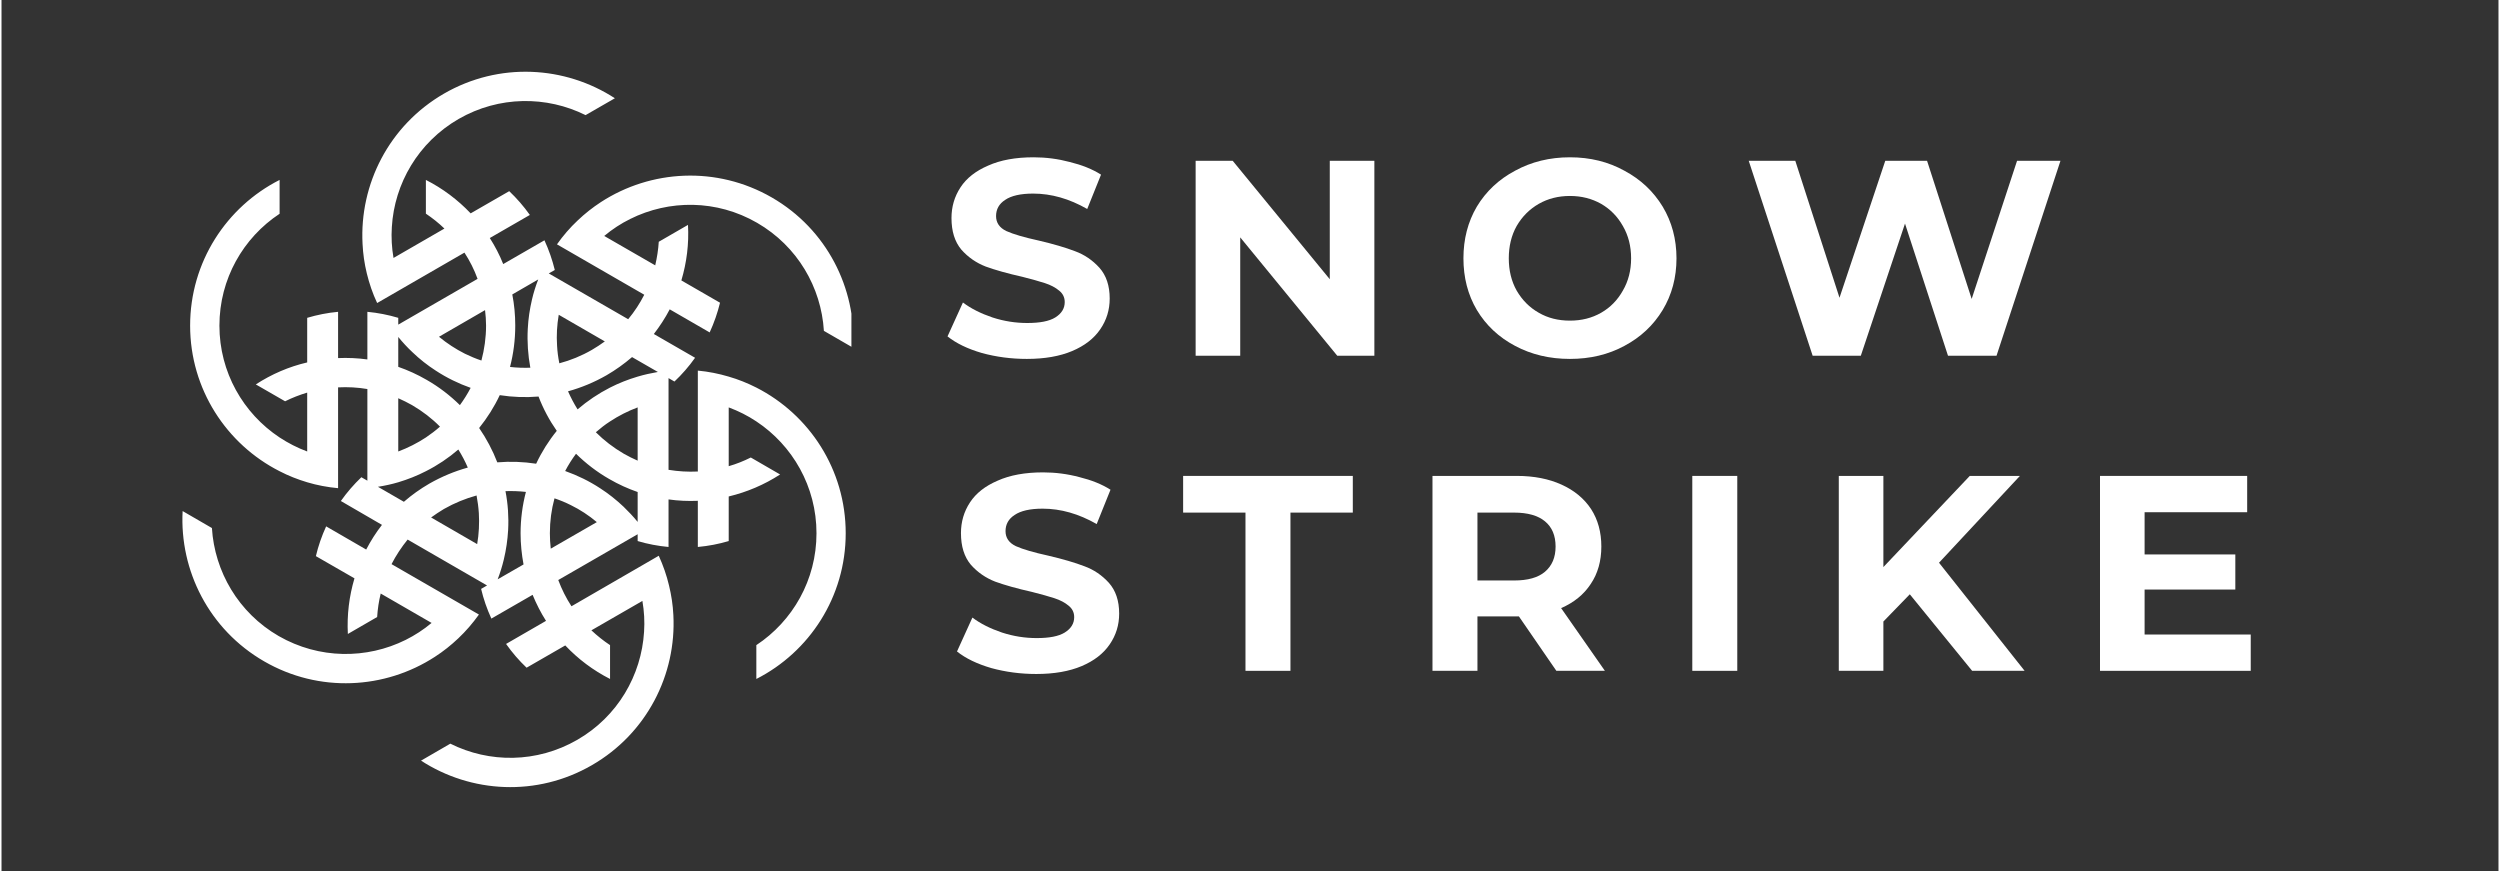
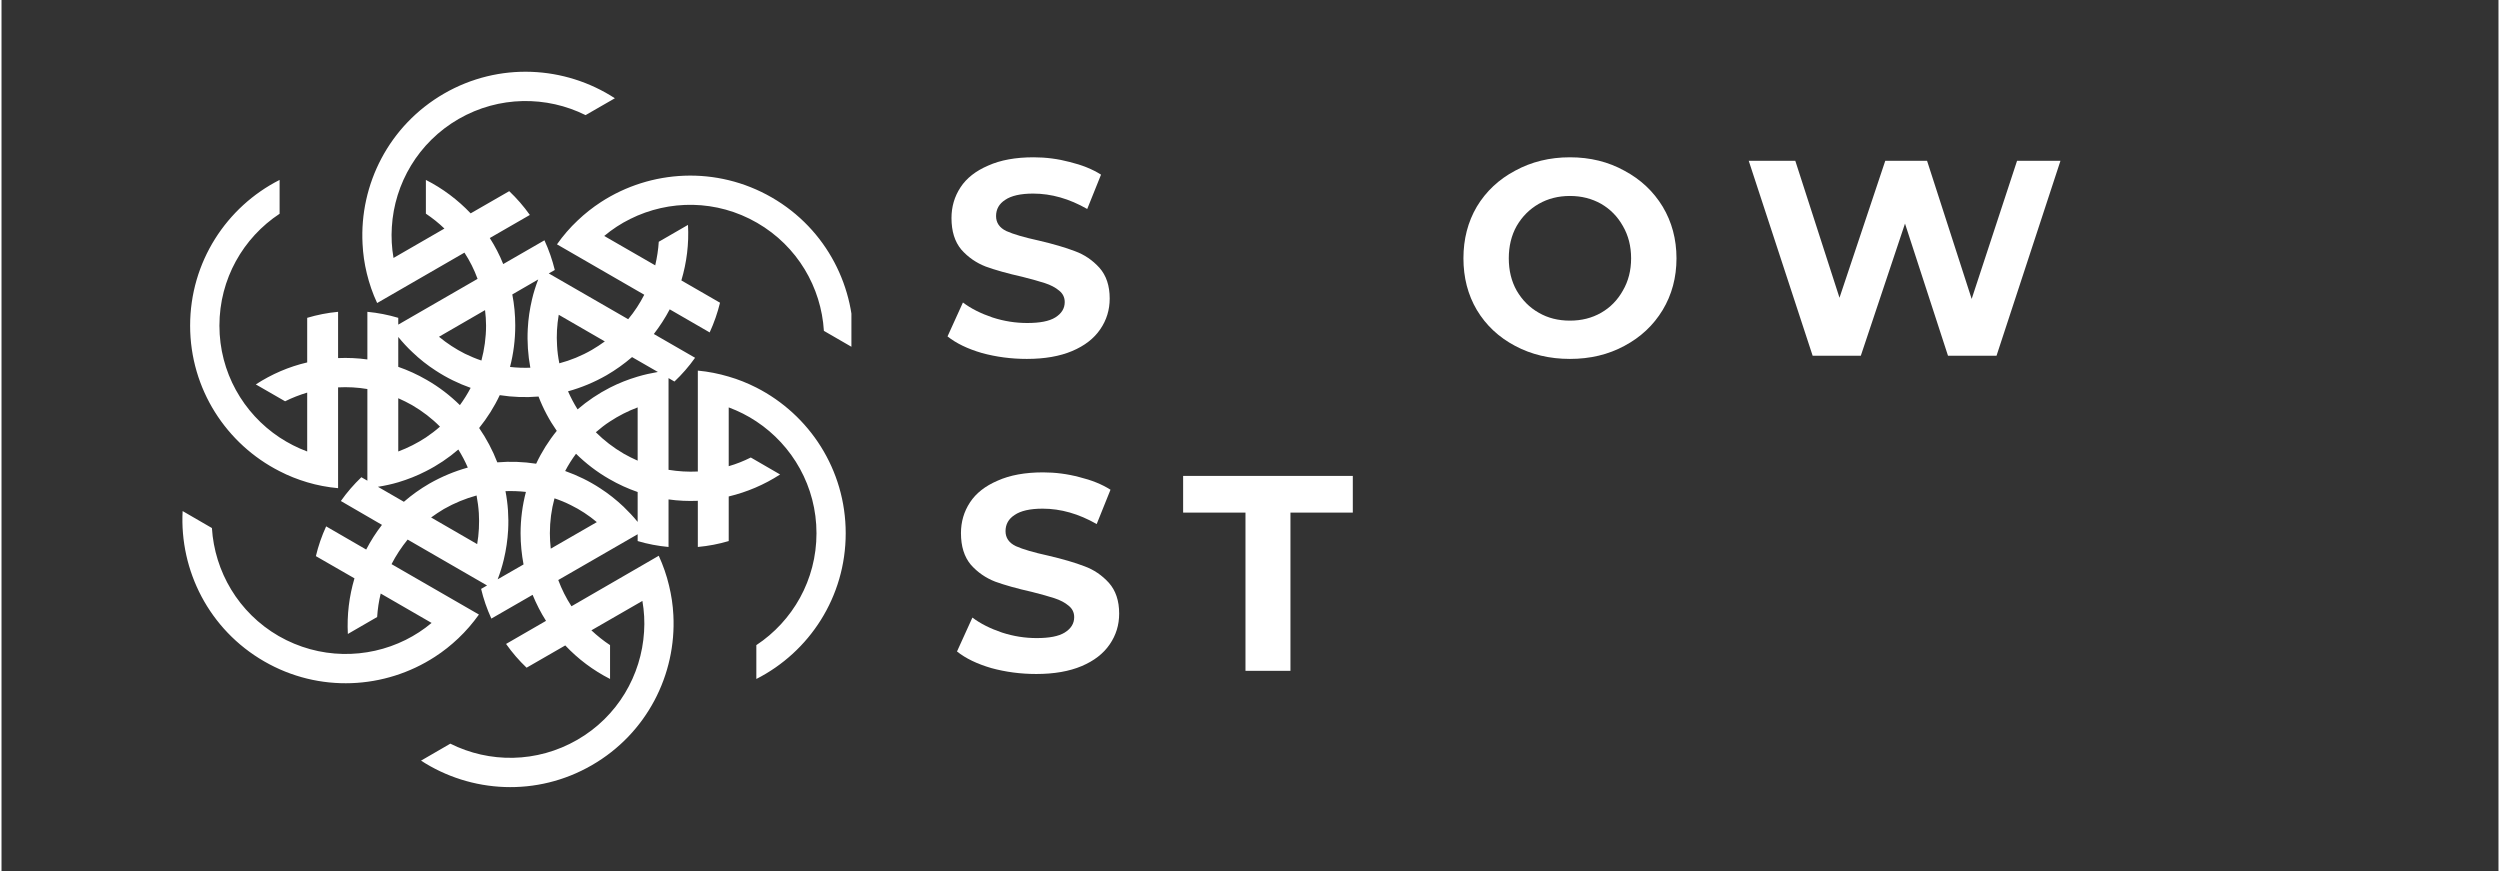
<svg xmlns="http://www.w3.org/2000/svg" width="132" zoomAndPan="magnify" viewBox="0 0 98.88 34.5" height="46" preserveAspectRatio="xMidYMid meet" version="1.0">
  <rect x="0" y="0" width="98.88" height="34.5" fill="#333333" stroke="none" />
  <defs>
    <g />
    <clipPath id="18a460dd08">
      <path d="M 7.043 2.449 L 33.656 2.449 L 33.656 31.281 L 7.043 31.281 Z M 7.043 2.449 " clip-rule="nonzero" />
    </clipPath>
  </defs>
  <g clip-path="url(#18a460dd08)">
    <path fill="#ffffff" d="M 29.922 8.824 C 31.523 9.75 32.461 11.383 32.566 13.102 L 33.727 13.773 C 33.852 11.418 32.684 9.078 30.504 7.82 C 28.32 6.562 25.711 6.719 23.734 8.004 C 23.41 8.215 23.098 8.461 22.812 8.734 C 22.512 9.016 22.242 9.328 21.996 9.676 L 25.453 11.672 C 25.277 12.016 25.066 12.34 24.816 12.641 L 21.672 10.828 L 21.91 10.691 C 21.812 10.293 21.676 9.898 21.5 9.516 L 19.867 10.457 C 19.723 10.094 19.543 9.75 19.336 9.426 L 20.922 8.512 C 20.676 8.164 20.402 7.852 20.105 7.57 L 18.578 8.449 C 18.07 7.914 17.469 7.461 16.805 7.125 L 16.805 8.461 C 17.066 8.637 17.312 8.832 17.539 9.051 L 15.523 10.215 C 15.453 9.809 15.43 9.395 15.457 8.988 C 15.559 7.273 16.5 5.637 18.102 4.711 C 19.703 3.789 21.59 3.793 23.129 4.559 L 24.289 3.891 C 22.312 2.605 19.703 2.449 17.523 3.707 C 15.34 4.969 14.172 7.305 14.297 9.66 C 14.316 10.051 14.371 10.438 14.465 10.824 C 14.562 11.223 14.695 11.617 14.875 12 L 18.332 10.004 C 18.543 10.328 18.719 10.676 18.852 11.043 L 15.711 12.855 L 15.711 12.586 C 15.316 12.469 14.906 12.387 14.488 12.348 L 14.488 14.234 C 14.102 14.18 13.711 14.164 13.328 14.18 L 13.328 12.348 C 12.906 12.387 12.496 12.469 12.105 12.586 L 12.105 14.352 C 11.383 14.52 10.695 14.816 10.07 15.223 L 11.23 15.891 C 11.512 15.75 11.805 15.637 12.105 15.547 L 12.105 17.879 C 11.715 17.734 11.352 17.547 11.012 17.324 C 9.574 16.371 8.629 14.742 8.629 12.895 C 8.629 11.043 9.574 9.414 11.012 8.465 L 11.012 7.125 C 8.91 8.191 7.469 10.375 7.469 12.895 C 7.469 15.41 8.91 17.594 11.012 18.66 C 11.359 18.84 11.723 18.984 12.105 19.098 C 12.496 19.215 12.906 19.293 13.328 19.332 L 13.328 15.34 C 13.711 15.32 14.102 15.34 14.488 15.406 L 14.488 19.035 L 14.25 18.898 C 13.953 19.184 13.68 19.496 13.438 19.84 L 15.066 20.785 C 14.828 21.09 14.621 21.418 14.441 21.762 L 12.855 20.844 C 12.68 21.23 12.543 21.621 12.449 22.023 L 13.977 22.902 C 13.766 23.613 13.676 24.355 13.715 25.105 L 14.875 24.434 C 14.895 24.121 14.941 23.809 15.016 23.504 L 17.031 24.668 C 16.715 24.934 16.371 25.156 16.004 25.34 C 14.465 26.105 12.582 26.109 10.977 25.188 C 9.375 24.262 8.438 22.625 8.332 20.91 L 7.172 20.238 C 7.047 22.594 8.219 24.93 10.398 26.188 C 12.578 27.449 15.188 27.293 17.164 26.008 C 17.492 25.797 17.801 25.551 18.09 25.277 C 18.387 24.996 18.66 24.68 18.906 24.336 L 15.445 22.34 C 15.621 21.996 15.836 21.672 16.082 21.367 L 19.227 23.184 L 18.992 23.32 C 19.086 23.719 19.223 24.113 19.398 24.496 L 21.031 23.555 C 21.18 23.914 21.355 24.262 21.562 24.586 L 19.98 25.5 C 20.223 25.844 20.496 26.16 20.793 26.441 L 22.324 25.559 C 22.832 26.098 23.43 26.547 24.098 26.887 L 24.098 25.547 C 23.836 25.375 23.59 25.176 23.359 24.961 L 25.379 23.797 C 25.449 24.203 25.473 24.613 25.445 25.02 C 25.34 26.738 24.402 28.375 22.801 29.297 C 21.195 30.223 19.312 30.219 17.773 29.449 L 16.613 30.121 C 18.59 31.406 21.199 31.562 23.379 30.301 C 25.559 29.043 26.73 26.707 26.605 24.352 C 26.586 23.961 26.527 23.57 26.434 23.188 C 26.34 22.789 26.203 22.395 26.027 22.008 L 22.57 24.008 C 22.359 23.684 22.184 23.336 22.047 22.969 L 25.191 21.156 L 25.191 21.426 C 25.586 21.543 25.992 21.621 26.414 21.66 L 26.414 19.777 C 26.801 19.832 27.188 19.848 27.574 19.832 L 27.574 21.66 C 27.996 21.621 28.402 21.543 28.797 21.426 L 28.797 19.66 C 29.516 19.488 30.207 19.195 30.832 18.789 L 29.672 18.117 C 29.391 18.258 29.098 18.375 28.797 18.461 L 28.797 16.133 C 29.184 16.277 29.551 16.461 29.891 16.688 C 31.324 17.637 32.273 19.266 32.273 21.117 C 32.273 22.969 31.328 24.598 29.891 25.547 L 29.891 26.887 C 31.992 25.82 33.43 23.637 33.43 21.117 C 33.43 18.598 31.992 16.418 29.891 15.348 C 29.543 15.172 29.176 15.023 28.797 14.914 C 28.402 14.797 27.996 14.715 27.574 14.676 L 27.574 18.672 C 27.188 18.691 26.801 18.668 26.414 18.605 L 26.414 14.973 L 26.648 15.109 C 26.945 14.828 27.219 14.516 27.465 14.168 L 25.832 13.227 C 26.07 12.918 26.281 12.594 26.461 12.25 L 28.043 13.164 C 28.219 12.781 28.355 12.387 28.453 11.988 L 26.922 11.105 C 27.133 10.398 27.227 9.652 27.184 8.906 L 26.027 9.574 C 26.008 9.891 25.957 10.203 25.887 10.508 L 23.867 9.344 C 24.184 9.078 24.531 8.852 24.895 8.672 C 26.438 7.902 28.32 7.898 29.922 8.824 Z M 22.066 12.465 L 23.891 13.52 C 23.73 13.637 23.559 13.75 23.379 13.855 C 22.965 14.094 22.531 14.27 22.09 14.387 C 22.043 14.156 22.012 13.926 22 13.688 C 21.973 13.281 21.996 12.871 22.066 12.465 Z M 21.254 11.066 C 21.152 11.328 21.07 11.59 21.008 11.855 C 20.918 12.238 20.859 12.629 20.84 13.02 C 20.812 13.539 20.848 14.055 20.941 14.562 C 20.672 14.57 20.402 14.562 20.137 14.531 C 20.273 14.008 20.344 13.457 20.344 12.891 C 20.344 12.469 20.305 12.059 20.227 11.66 Z M 21.988 17.062 C 21.664 17.461 21.391 17.895 21.172 18.363 C 20.664 18.285 20.148 18.266 19.633 18.309 C 19.449 17.832 19.207 17.375 18.914 16.949 C 19.234 16.551 19.512 16.113 19.73 15.648 C 20.234 15.727 20.754 15.746 21.266 15.703 C 21.449 16.18 21.691 16.637 21.988 17.062 Z M 19.148 12.281 C 19.172 12.484 19.188 12.688 19.188 12.895 C 19.188 13.371 19.121 13.836 19.004 14.277 C 18.781 14.203 18.562 14.109 18.352 14.008 C 17.988 13.824 17.645 13.602 17.324 13.336 Z M 15.711 13.344 C 15.887 13.559 16.07 13.758 16.27 13.945 C 16.555 14.219 16.867 14.465 17.195 14.676 C 17.629 14.961 18.094 15.188 18.578 15.359 C 18.453 15.598 18.309 15.828 18.152 16.043 C 17.766 15.664 17.328 15.324 16.836 15.043 C 16.473 14.832 16.094 14.66 15.711 14.527 Z M 16.258 16.043 C 16.672 16.285 17.043 16.57 17.363 16.895 C 17.188 17.051 17 17.191 16.805 17.324 C 16.465 17.547 16.098 17.734 15.711 17.879 L 15.711 15.77 C 15.895 15.852 16.078 15.941 16.258 16.043 Z M 15.711 19.098 C 16.09 18.984 16.457 18.84 16.805 18.66 C 17.27 18.426 17.699 18.137 18.09 17.801 C 18.234 18.031 18.359 18.27 18.465 18.516 C 17.945 18.66 17.434 18.871 16.941 19.152 C 16.578 19.363 16.238 19.605 15.934 19.871 L 14.906 19.277 C 15.18 19.234 15.449 19.176 15.711 19.098 Z M 18.836 21.547 L 17.012 20.492 C 17.172 20.375 17.344 20.262 17.52 20.156 C 17.938 19.918 18.371 19.742 18.812 19.621 C 18.855 19.852 18.887 20.086 18.902 20.32 C 18.926 20.727 18.906 21.141 18.836 21.547 Z M 19.648 22.941 C 19.746 22.684 19.828 22.422 19.891 22.156 C 19.984 21.77 20.039 21.383 20.062 20.992 C 20.09 20.473 20.055 19.957 19.957 19.449 C 20.227 19.441 20.5 19.449 20.766 19.48 C 20.629 20.004 20.555 20.555 20.555 21.121 C 20.555 21.539 20.598 21.953 20.672 22.352 Z M 21.75 21.727 C 21.727 21.527 21.715 21.324 21.715 21.117 C 21.715 20.641 21.777 20.176 21.898 19.734 C 22.121 19.809 22.336 19.898 22.547 20.004 C 22.914 20.184 23.258 20.41 23.574 20.676 Z M 25.191 20.668 C 25.016 20.453 24.828 20.254 24.633 20.066 C 24.344 19.793 24.035 19.547 23.707 19.336 C 23.273 19.051 22.805 18.824 22.32 18.652 C 22.445 18.414 22.59 18.184 22.75 17.969 C 23.137 18.348 23.574 18.688 24.066 18.969 C 24.43 19.18 24.809 19.352 25.191 19.484 Z M 24.645 17.969 C 24.23 17.727 23.859 17.441 23.535 17.117 C 23.715 16.961 23.898 16.816 24.098 16.688 C 24.438 16.465 24.805 16.277 25.191 16.133 L 25.191 18.242 C 25.004 18.16 24.824 18.07 24.645 17.969 Z M 25.191 14.914 C 24.809 15.027 24.445 15.172 24.098 15.348 C 23.633 15.586 23.203 15.875 22.812 16.211 C 22.668 15.98 22.543 15.742 22.434 15.496 C 22.957 15.352 23.469 15.141 23.961 14.859 C 24.324 14.648 24.66 14.406 24.969 14.141 L 25.992 14.73 C 25.719 14.777 25.453 14.836 25.191 14.914 Z M 25.191 14.914 " fill-opacity="1" fill-rule="nonzero" />
  </g>
  <g fill="#ffffff" fill-opacity="1">
    <g transform="translate(37.15, 14.088)">
      <g>
        <path d="M 3.453 0.125 C 2.836 0.125 2.242 0.047 1.672 -0.109 C 1.109 -0.273 0.656 -0.492 0.312 -0.766 L 0.922 -2.109 C 1.242 -1.867 1.633 -1.672 2.094 -1.516 C 2.551 -1.367 3.008 -1.297 3.469 -1.297 C 3.969 -1.297 4.336 -1.367 4.578 -1.516 C 4.828 -1.672 4.953 -1.875 4.953 -2.125 C 4.953 -2.312 4.879 -2.461 4.734 -2.578 C 4.586 -2.703 4.398 -2.801 4.172 -2.875 C 3.953 -2.945 3.656 -3.031 3.281 -3.125 C 2.688 -3.258 2.203 -3.395 1.828 -3.531 C 1.453 -3.676 1.129 -3.898 0.859 -4.203 C 0.598 -4.516 0.469 -4.93 0.469 -5.453 C 0.469 -5.898 0.586 -6.305 0.828 -6.672 C 1.066 -7.035 1.43 -7.32 1.922 -7.531 C 2.41 -7.75 3.008 -7.859 3.719 -7.859 C 4.207 -7.859 4.688 -7.797 5.156 -7.672 C 5.633 -7.555 6.047 -7.391 6.391 -7.172 L 5.844 -5.812 C 5.133 -6.219 4.422 -6.422 3.703 -6.422 C 3.203 -6.422 2.832 -6.336 2.594 -6.172 C 2.352 -6.016 2.234 -5.801 2.234 -5.531 C 2.234 -5.27 2.367 -5.07 2.641 -4.938 C 2.922 -4.812 3.348 -4.688 3.922 -4.562 C 4.504 -4.426 4.984 -4.285 5.359 -4.141 C 5.734 -4.004 6.055 -3.785 6.328 -3.484 C 6.598 -3.18 6.734 -2.773 6.734 -2.266 C 6.734 -1.816 6.609 -1.41 6.359 -1.047 C 6.109 -0.68 5.738 -0.395 5.25 -0.188 C 4.758 0.02 4.16 0.125 3.453 0.125 Z M 3.453 0.125 " />
      </g>
    </g>
  </g>
  <g fill="#ffffff" fill-opacity="1">
    <g transform="translate(46.365, 14.088)">
      <g>
-         <path d="M 8 -7.719 L 8 0 L 6.531 0 L 2.688 -4.688 L 2.688 0 L 0.922 0 L 0.922 -7.719 L 2.391 -7.719 L 6.234 -3.031 L 6.234 -7.719 Z M 8 -7.719 " />
-       </g>
+         </g>
    </g>
  </g>
  <g fill="#ffffff" fill-opacity="1">
    <g transform="translate(57.454, 14.088)">
      <g>
        <path d="M 4.656 0.125 C 3.852 0.125 3.129 -0.047 2.484 -0.391 C 1.836 -0.734 1.332 -1.207 0.969 -1.812 C 0.613 -2.414 0.438 -3.098 0.438 -3.859 C 0.438 -4.617 0.613 -5.301 0.969 -5.906 C 1.332 -6.508 1.836 -6.984 2.484 -7.328 C 3.129 -7.68 3.852 -7.859 4.656 -7.859 C 5.457 -7.859 6.176 -7.68 6.812 -7.328 C 7.457 -6.984 7.961 -6.508 8.328 -5.906 C 8.691 -5.301 8.875 -4.617 8.875 -3.859 C 8.875 -3.098 8.691 -2.414 8.328 -1.812 C 7.961 -1.207 7.457 -0.734 6.812 -0.391 C 6.176 -0.047 5.457 0.125 4.656 0.125 Z M 4.656 -1.391 C 5.113 -1.391 5.523 -1.492 5.891 -1.703 C 6.254 -1.91 6.539 -2.203 6.75 -2.578 C 6.969 -2.953 7.078 -3.379 7.078 -3.859 C 7.078 -4.336 6.969 -4.766 6.75 -5.141 C 6.539 -5.516 6.254 -5.805 5.891 -6.016 C 5.523 -6.223 5.113 -6.328 4.656 -6.328 C 4.195 -6.328 3.785 -6.223 3.422 -6.016 C 3.055 -5.805 2.766 -5.516 2.547 -5.141 C 2.336 -4.766 2.234 -4.336 2.234 -3.859 C 2.234 -3.379 2.336 -2.953 2.547 -2.578 C 2.766 -2.203 3.055 -1.91 3.422 -1.703 C 3.785 -1.492 4.195 -1.391 4.656 -1.391 Z M 4.656 -1.391 " />
      </g>
    </g>
  </g>
  <g fill="#ffffff" fill-opacity="1">
    <g transform="translate(68.94, 14.088)">
      <g>
        <path d="M 12.594 -7.719 L 10.062 0 L 8.141 0 L 6.438 -5.234 L 4.688 0 L 2.781 0 L 0.25 -7.719 L 2.094 -7.719 L 3.844 -2.297 L 5.656 -7.719 L 7.312 -7.719 L 9.078 -2.25 L 10.875 -7.719 Z M 12.594 -7.719 " />
      </g>
    </g>
  </g>
  <g fill="#ffffff" fill-opacity="1">
    <g transform="translate(37.525, 26.565)">
      <g>
        <path d="M 3.453 0.125 C 2.836 0.125 2.242 0.047 1.672 -0.109 C 1.109 -0.273 0.656 -0.492 0.312 -0.766 L 0.922 -2.109 C 1.242 -1.867 1.633 -1.672 2.094 -1.516 C 2.551 -1.367 3.008 -1.297 3.469 -1.297 C 3.969 -1.297 4.336 -1.367 4.578 -1.516 C 4.828 -1.672 4.953 -1.875 4.953 -2.125 C 4.953 -2.312 4.879 -2.461 4.734 -2.578 C 4.586 -2.703 4.398 -2.801 4.172 -2.875 C 3.953 -2.945 3.656 -3.031 3.281 -3.125 C 2.688 -3.258 2.203 -3.395 1.828 -3.531 C 1.453 -3.676 1.129 -3.898 0.859 -4.203 C 0.598 -4.516 0.469 -4.93 0.469 -5.453 C 0.469 -5.898 0.586 -6.305 0.828 -6.672 C 1.066 -7.035 1.43 -7.32 1.922 -7.531 C 2.41 -7.75 3.008 -7.859 3.719 -7.859 C 4.207 -7.859 4.688 -7.797 5.156 -7.672 C 5.633 -7.555 6.047 -7.391 6.391 -7.172 L 5.844 -5.812 C 5.133 -6.219 4.422 -6.422 3.703 -6.422 C 3.203 -6.422 2.832 -6.336 2.594 -6.172 C 2.352 -6.016 2.234 -5.801 2.234 -5.531 C 2.234 -5.27 2.367 -5.07 2.641 -4.938 C 2.922 -4.812 3.348 -4.688 3.922 -4.562 C 4.504 -4.426 4.984 -4.285 5.359 -4.141 C 5.734 -4.004 6.055 -3.785 6.328 -3.484 C 6.598 -3.18 6.734 -2.773 6.734 -2.266 C 6.734 -1.816 6.609 -1.41 6.359 -1.047 C 6.109 -0.68 5.738 -0.395 5.25 -0.188 C 4.758 0.02 4.16 0.125 3.453 0.125 Z M 3.453 0.125 " />
      </g>
    </g>
  </g>
  <g fill="#ffffff" fill-opacity="1">
    <g transform="translate(46.745, 26.565)">
      <g>
        <path d="M 2.516 -6.266 L 0.047 -6.266 L 0.047 -7.719 L 6.766 -7.719 L 6.766 -6.266 L 4.297 -6.266 L 4.297 0 L 2.516 0 Z M 2.516 -6.266 " />
      </g>
    </g>
  </g>
  <g fill="#ffffff" fill-opacity="1">
    <g transform="translate(55.744, 26.565)">
      <g>
-         <path d="M 5.828 0 L 4.344 -2.156 L 2.703 -2.156 L 2.703 0 L 0.922 0 L 0.922 -7.719 L 4.266 -7.719 C 4.941 -7.719 5.531 -7.602 6.031 -7.375 C 6.539 -7.145 6.93 -6.82 7.203 -6.406 C 7.473 -5.988 7.609 -5.492 7.609 -4.922 C 7.609 -4.348 7.469 -3.852 7.188 -3.438 C 6.914 -3.02 6.523 -2.703 6.016 -2.484 L 7.75 0 Z M 5.797 -4.922 C 5.797 -5.359 5.656 -5.691 5.375 -5.922 C 5.102 -6.148 4.695 -6.266 4.156 -6.266 L 2.703 -6.266 L 2.703 -3.578 L 4.156 -3.578 C 4.695 -3.578 5.102 -3.691 5.375 -3.922 C 5.656 -4.16 5.797 -4.492 5.797 -4.922 Z M 5.797 -4.922 " />
-       </g>
+         </g>
    </g>
  </g>
  <g fill="#ffffff" fill-opacity="1">
    <g transform="translate(66.033, 26.565)">
      <g>
-         <path d="M 0.922 -7.719 L 2.703 -7.719 L 2.703 0 L 0.922 0 Z M 0.922 -7.719 " />
-       </g>
+         </g>
    </g>
  </g>
  <g fill="#ffffff" fill-opacity="1">
    <g transform="translate(71.834, 26.565)">
      <g>
-         <path d="M 3.734 -3.031 L 2.688 -1.953 L 2.688 0 L 0.922 0 L 0.922 -7.719 L 2.688 -7.719 L 2.688 -4.109 L 6.109 -7.719 L 8.094 -7.719 L 4.891 -4.281 L 8.281 0 L 6.203 0 Z M 3.734 -3.031 " />
-       </g>
+         </g>
    </g>
  </g>
  <g fill="#ffffff" fill-opacity="1">
    <g transform="translate(82.178, 26.565)">
      <g>
-         <path d="M 6.891 -1.438 L 6.891 0 L 0.922 0 L 0.922 -7.719 L 6.75 -7.719 L 6.75 -6.281 L 2.688 -6.281 L 2.688 -4.609 L 6.281 -4.609 L 6.281 -3.219 L 2.688 -3.219 L 2.688 -1.438 Z M 6.891 -1.438 " />
-       </g>
+         </g>
    </g>
  </g>
</svg>